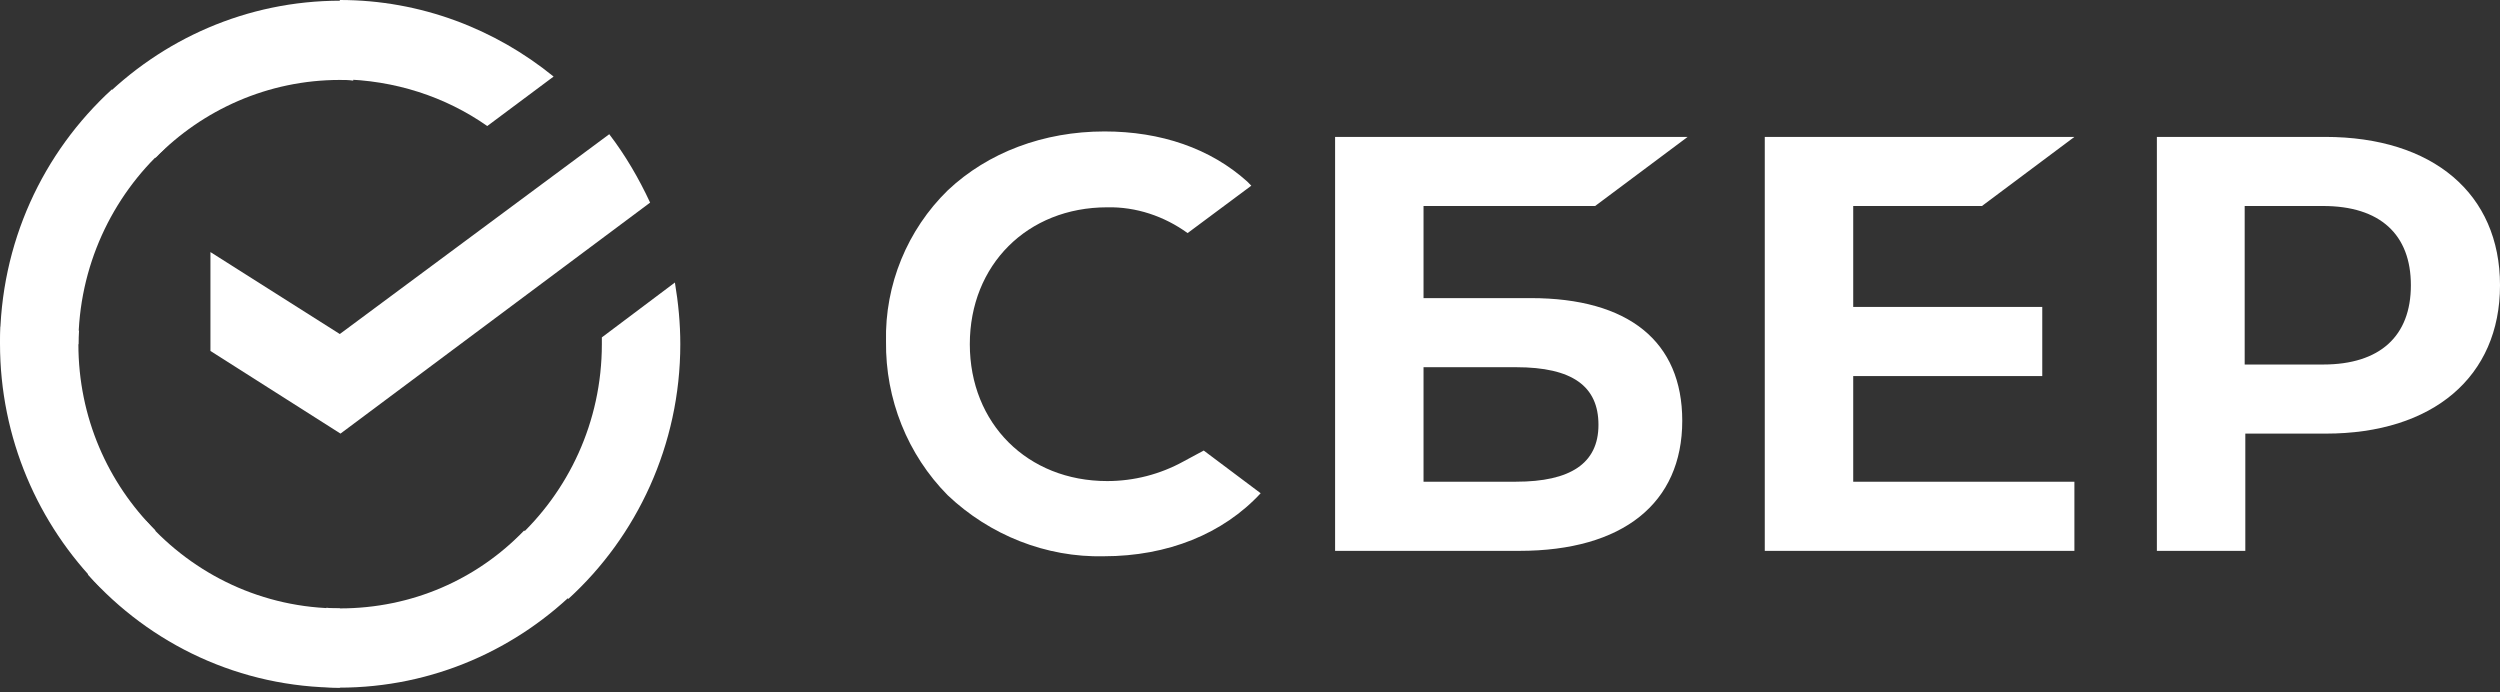
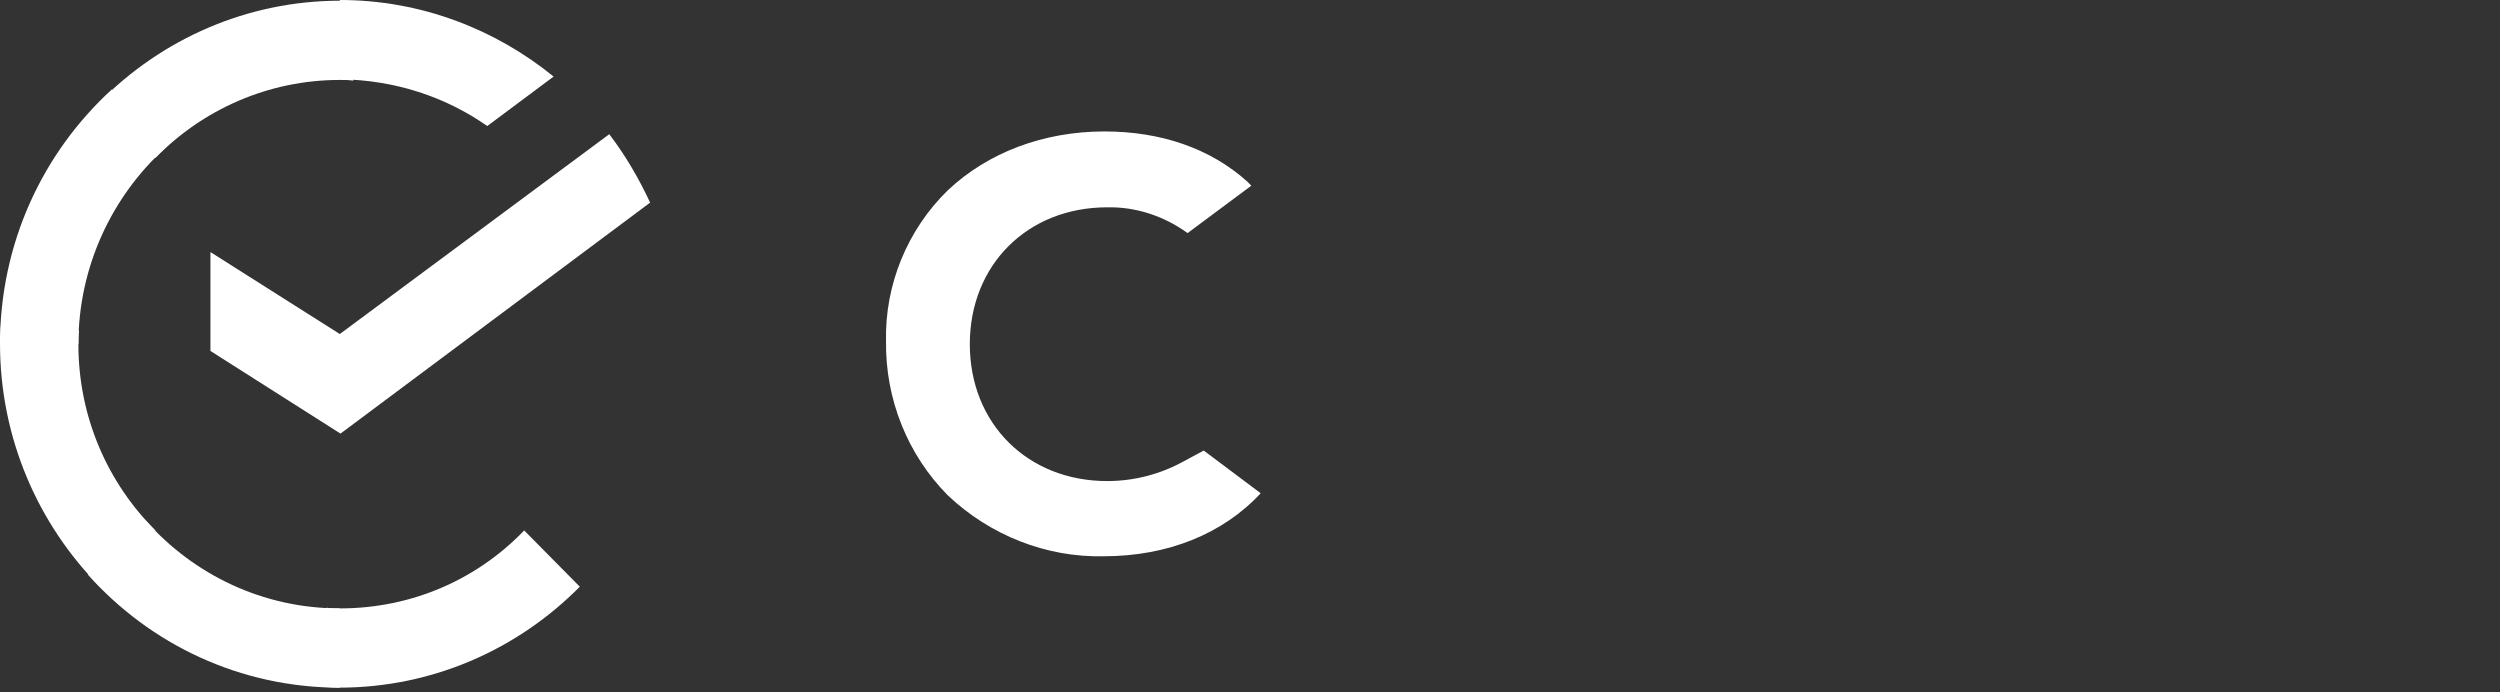
<svg xmlns="http://www.w3.org/2000/svg" width="213" height="59" viewBox="0 0 213 59" fill="none">
  <rect x="0" y="0" width="213" height="59" fill="#333333" stroke="none" />
-   <path d="M168.862 17.551L176.739 11.664H150.359V46.933H176.739V41.041H157.894V32.039H174.001V26.152H157.894V17.551H168.862Z" fill="white" />
-   <path d="M130.424 25.399H121.285V17.551H135.905L143.787 11.664H113.75V46.933H129.451C138.247 46.933 143.328 42.89 143.328 35.849C143.328 29.096 138.761 25.399 130.424 25.399ZM129.167 41.041H121.285V31.286H129.167C133.964 31.286 136.189 32.905 136.189 36.196C136.189 39.486 133.793 41.041 129.167 41.041Z" fill="white" />
-   <path d="M198.097 11.664H183.766V46.933H191.301V36.944H198.156C207.29 36.944 213.001 32.098 213.001 24.304C213.001 16.51 207.29 11.664 198.097 11.664ZM197.926 31.057H191.247V17.551H197.926C202.782 17.551 205.407 19.977 205.407 24.304C205.407 28.631 202.782 31.057 197.926 31.057Z" fill="white" />
  <path d="M100.842 39.31C98.847 40.41 96.617 40.987 94.334 40.987C87.537 40.987 82.628 36.078 82.628 29.325C82.628 22.573 87.537 17.663 94.334 17.663C96.788 17.61 99.189 18.416 101.184 19.859L106.612 15.82L106.27 15.473C103.13 12.642 98.901 11.199 94.104 11.199C88.911 11.199 84.168 12.989 80.745 16.221C77.318 19.57 75.376 24.245 75.489 29.096C75.43 34 77.318 38.733 80.745 42.195C84.339 45.603 89.136 47.51 94.05 47.393C99.473 47.393 104.211 45.486 107.409 42.024L102.558 38.386L100.842 39.31Z" fill="white" />
  <path d="M51.908 11.434C53.277 13.223 54.422 15.184 55.39 17.262L29.01 36.943L17.93 29.902V21.477L28.951 28.459L51.908 11.434Z" fill="white" />
  <path d="M6.679 29.325C6.679 28.919 6.679 28.577 6.738 28.171L0.059 27.824C0.059 28.289 0 28.807 0 29.267C0 37.349 3.257 44.679 8.508 49.989L13.246 45.197C9.193 41.158 6.679 35.56 6.679 29.325Z" fill="white" />
  <path d="M28.952 6.811C29.353 6.811 29.695 6.811 30.096 6.87L30.438 0.117C29.979 0.117 29.465 0.059 29.01 0.059C21.016 0.059 13.764 3.349 8.508 8.66L13.246 13.451C17.246 9.354 22.84 6.811 28.952 6.811Z" fill="white" />
  <path d="M28.955 51.836C28.554 51.836 28.212 51.836 27.811 51.777L27.469 58.529C27.928 58.529 28.442 58.588 28.896 58.588C36.891 58.588 44.148 55.297 49.399 49.987L44.661 45.195C40.661 49.352 35.121 51.836 28.955 51.836Z" fill="white" />
  <path d="M41.515 10.738L47.167 6.523C42.199 2.484 35.862 0 28.953 0V6.753C33.638 6.811 37.975 8.254 41.515 10.738Z" fill="white" />
-   <path d="M57.962 29.322C57.962 27.532 57.791 25.801 57.502 24.07L51.278 28.745C51.278 28.916 51.278 29.151 51.278 29.322C51.278 35.962 48.422 41.908 43.914 46.005L48.422 51.027C54.251 45.717 57.962 37.923 57.962 29.322Z" fill="white" />
  <path d="M28.955 51.838C22.388 51.838 16.506 48.953 12.452 44.391L7.484 48.953C12.795 54.899 20.447 58.59 28.955 58.59V51.838Z" fill="white" />
  <path d="M14.048 12.639L9.535 7.617C3.653 12.986 0 20.722 0 29.323H6.679C6.679 22.741 9.535 16.741 14.048 12.639Z" fill="white" />
</svg>